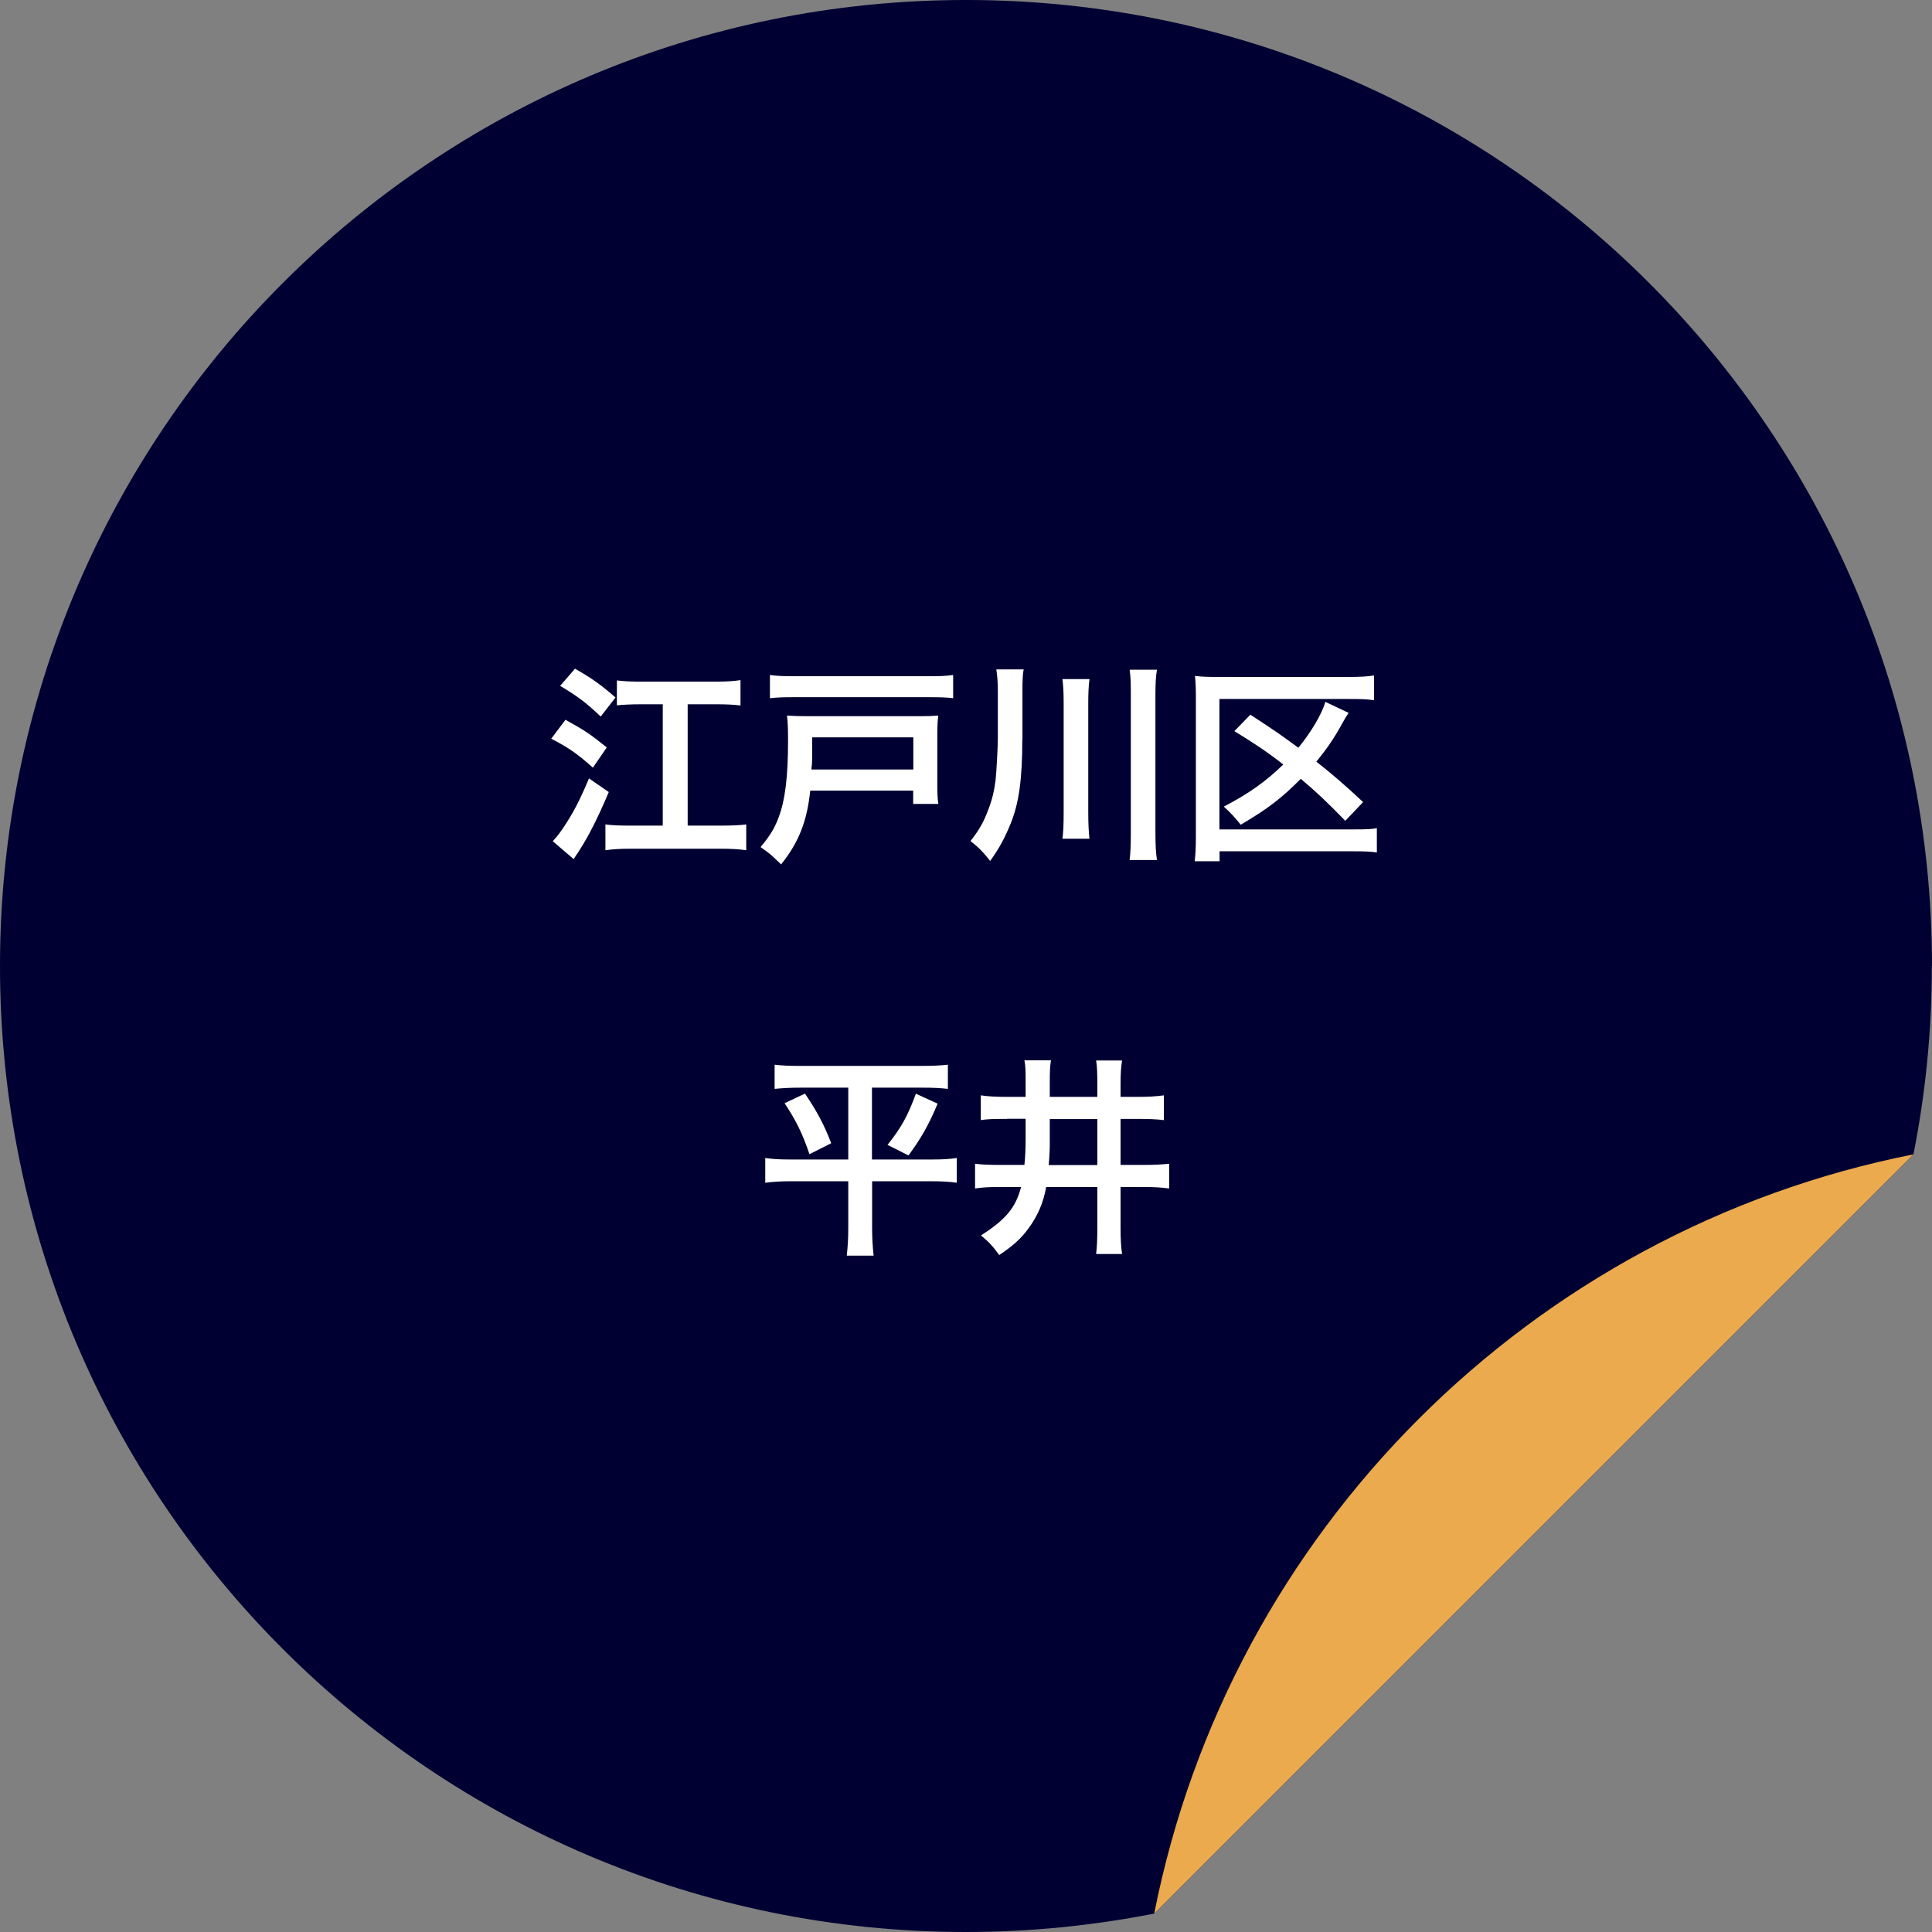
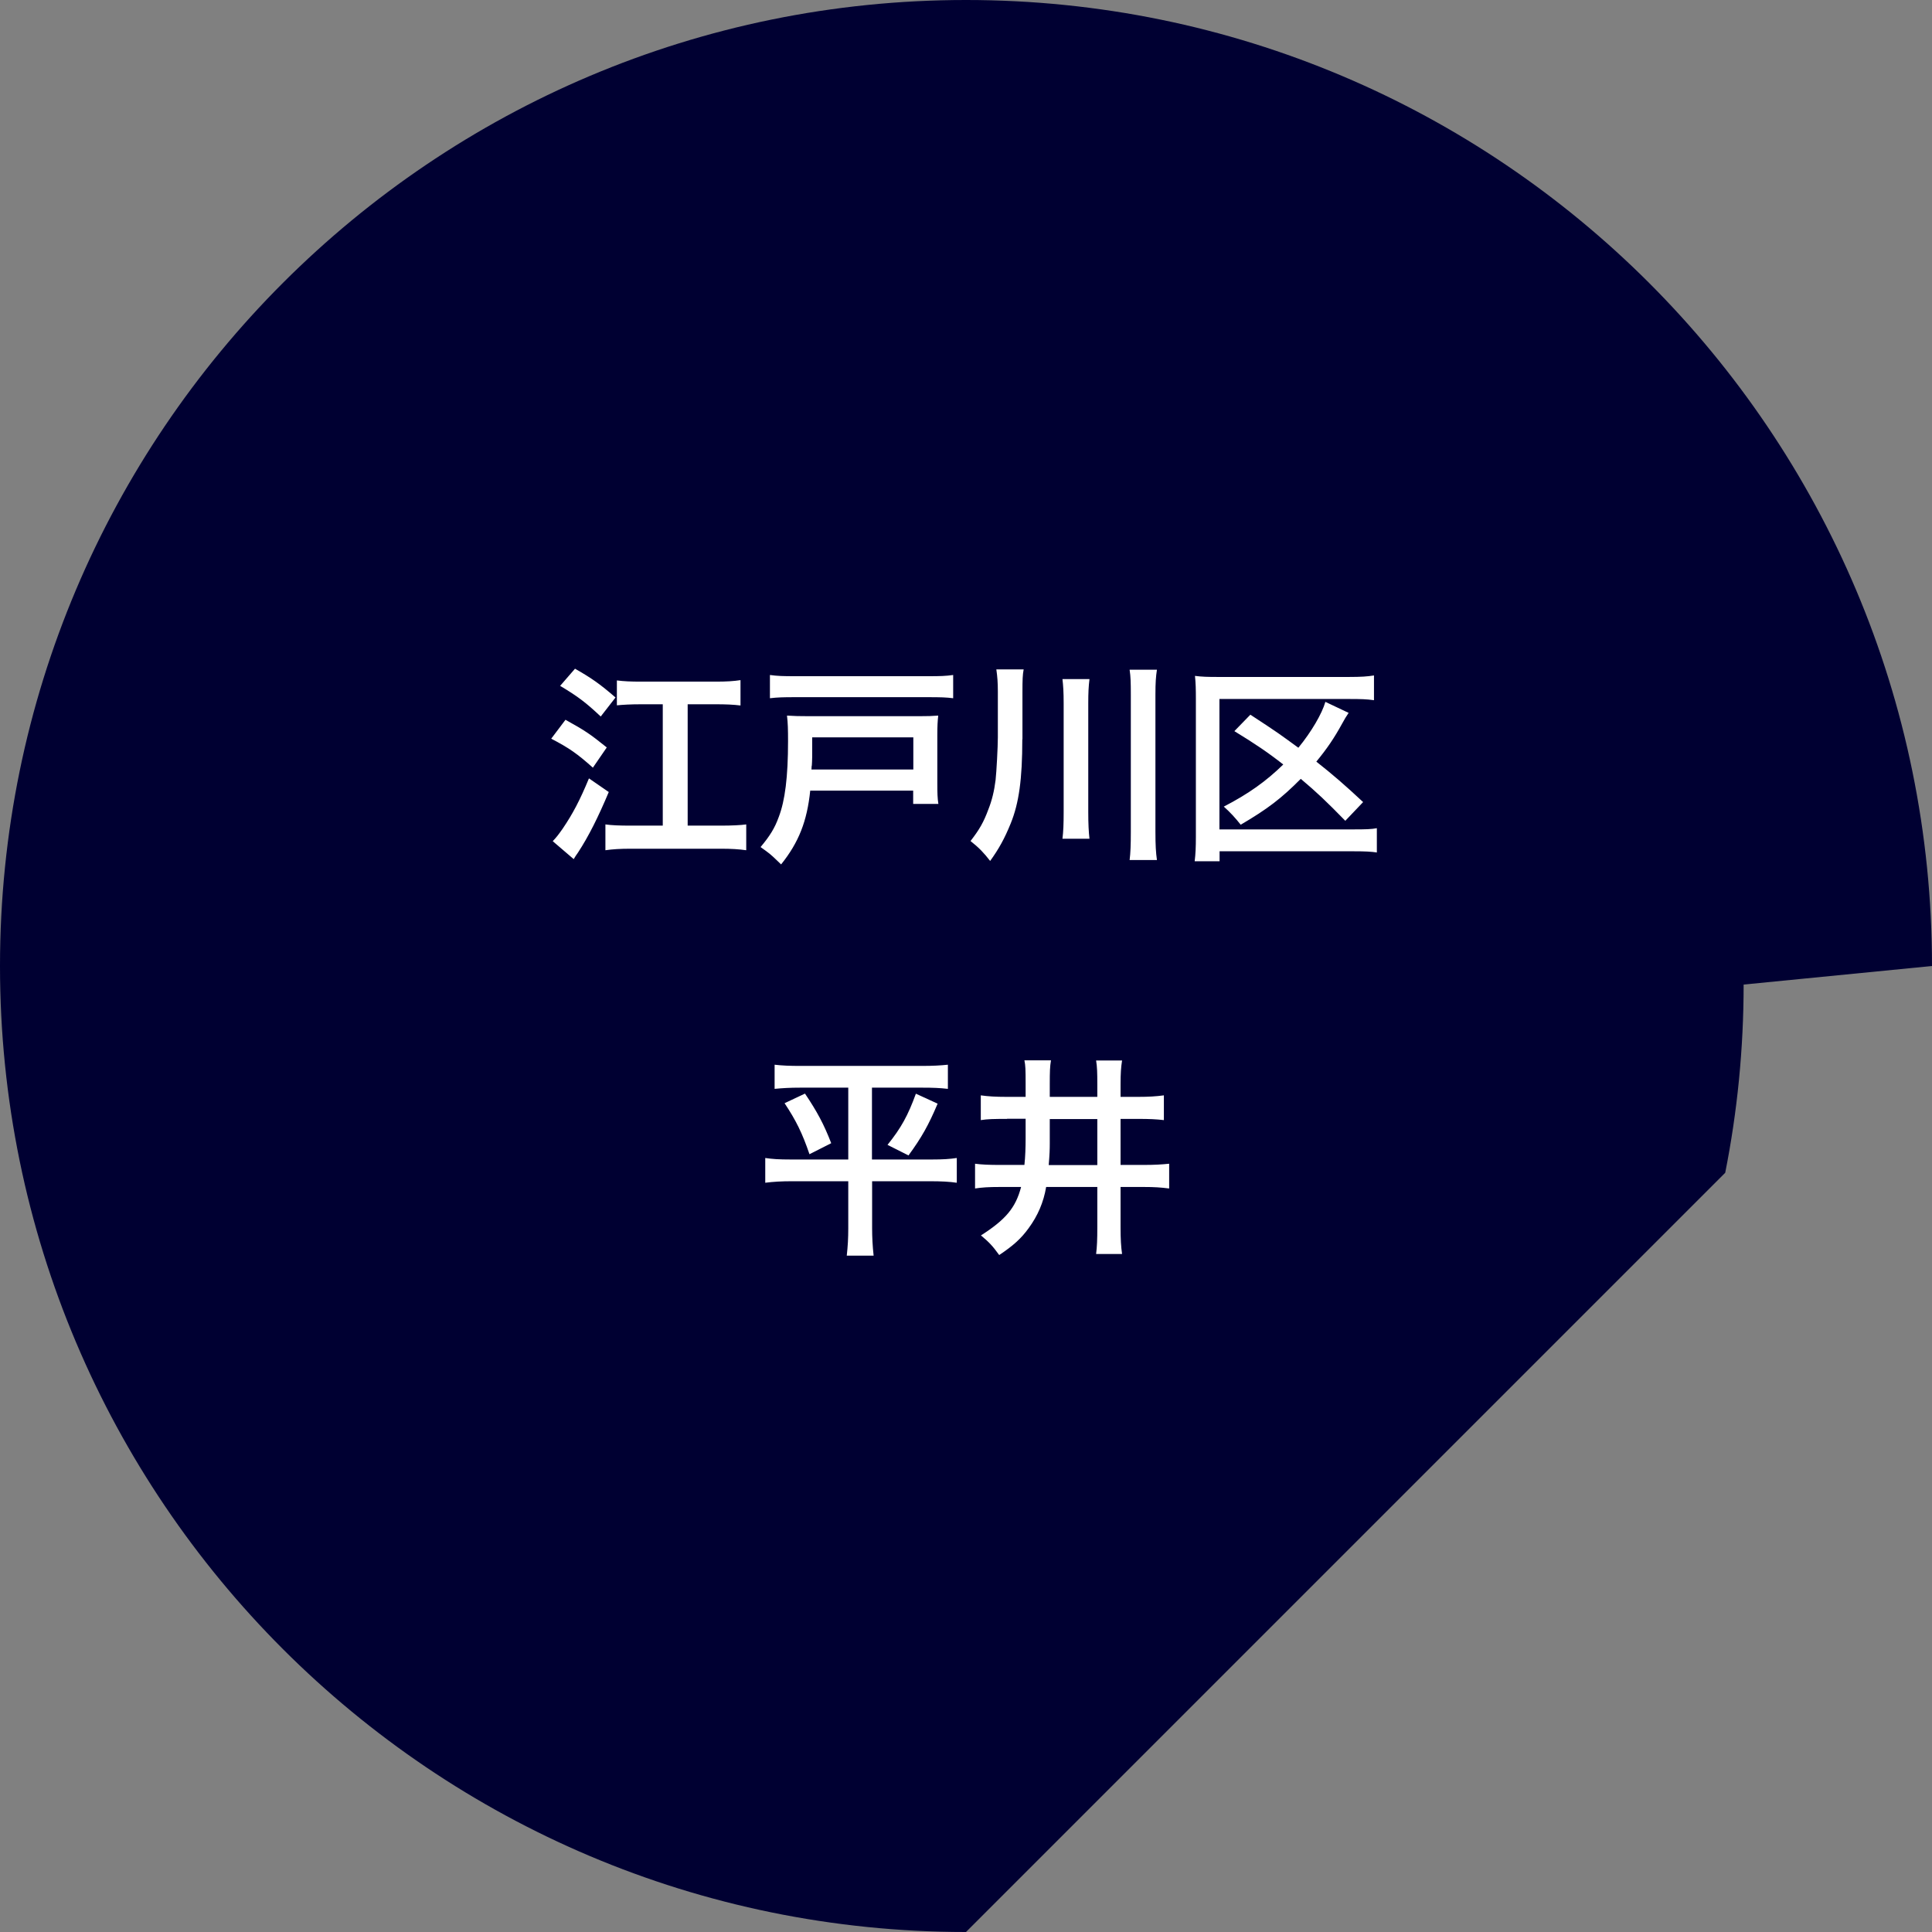
<svg xmlns="http://www.w3.org/2000/svg" data-name="レイヤー 2" viewBox="0 0 128 128">
  <rect x="0" y="0" width="128" height="128" fill="#808080" stroke="none" />
  <g data-name="文字・写真">
-     <path d="M128 64c0-35.35-28.65-64-64-64S0 28.65 0 64s28.65 64 64 64c4.27 0 8.44-.43 12.47-1.22l50.3-50.3c.8-4.03 1.22-8.2 1.22-12.47z" fill="#000032" />
-     <path d="M76.47 126.78l50.3-50.3c-25.34 5.01-45.3 24.96-50.3 50.3z" fill="#eaaa4d" />
+     <path d="M128 64c0-35.35-28.65-64-64-64S0 28.65 0 64s28.65 64 64 64l50.3-50.3c.8-4.03 1.22-8.2 1.22-12.47z" fill="#000032" />
    <path d="M37.47 47.69c1.32.73 1.62.94 2.73 1.83l-.92 1.34c-1.02-.91-1.55-1.29-2.76-1.92l.95-1.26zm2.86 4.79c-.69 1.64-1.33 2.93-2.04 4.01-.14.2-.17.24-.28.43l-1.39-1.19c.24-.25.38-.43.66-.83.67-.99 1.13-1.86 1.74-3.33l1.32.91zm-2.24-8.18c1.09.62 1.65 1.01 2.69 1.91l-.98 1.26c-.98-.92-1.5-1.32-2.69-2.03l.98-1.13zm5.82 2.36h-1.43c-.69 0-1.22.03-1.61.07v-1.65c.48.06.9.08 1.61.08h4.97c.67 0 1.16-.03 1.61-.1v1.68c-.48-.06-.98-.08-1.61-.08h-1.89v8.04h2.2c.73 0 1.32-.03 1.68-.08v1.71c-.5-.07-.98-.1-1.68-.1h-5.97c-.71 0-1.18.03-1.68.1v-1.71c.41.06.94.08 1.67.08h2.13v-8.04zm9.77 5.72c-.21 2.03-.76 3.43-1.93 4.89-.13-.13-.22-.21-.28-.27-.45-.43-.48-.45-1.08-.88.62-.74.94-1.26 1.2-1.98.42-1.09.62-2.66.62-5.04 0-.76-.01-1.2-.07-1.69.45.03.81.04 1.47.04h7.26c.59 0 .9-.01 1.29-.04-.04.36-.06.67-.06 1.3v3.14c0 .7.01 1.04.07 1.41H60.5v-.88h-6.82zm9.47-6.12c-.45-.06-.87-.07-1.62-.07h-8.9c-.71 0-1.13.01-1.62.07v-1.54c.5.07.9.08 1.62.08h8.9c.74 0 1.13-.01 1.62-.08v1.54zm-2.64 4.72v-2.13h-6.7v1.02c0 .21 0 .41-.01.59s-.01.29-.03.32c0 .1 0 .11-.01.2h6.75zm7.22-1.99c0 2.62-.22 4.22-.77 5.57-.41 1.01-.79 1.69-1.36 2.48-.41-.53-.73-.87-1.3-1.32.59-.76.87-1.25 1.18-2.09.24-.6.39-1.23.48-1.95.06-.53.15-2.2.15-2.83v-3.03c0-.59-.03-.99-.1-1.47h1.81c-.07.36-.08.7-.08 1.51v3.11zM72.18 45c-.06.49-.08.9-.08 1.61v7.17c0 .84.03 1.33.08 1.79h-1.79c.06-.48.08-.97.08-1.78V46.6c0-.77-.03-1.18-.08-1.61h1.79zm4.47-.63c-.07.46-.1.85-.1 1.65v9.08c0 .91.03 1.37.1 1.88h-1.81c.06-.48.08-1.01.08-1.88v-9.08c0-.78-.01-1.18-.08-1.65h1.81zm14.59 12.11c-.41-.06-.81-.08-1.53-.08H80.8v.66h-1.65c.06-.48.08-.94.08-1.62v-9.16c0-.59-.01-1.04-.06-1.5.46.06.85.07 1.51.07h8.7c.8 0 1.22-.03 1.65-.1v1.64c-.49-.07-.87-.08-1.64-.08h-8.6v8.64h8.89c.8 0 1.18-.01 1.54-.08v1.62zm-2.12-2.11c-1.27-1.3-1.86-1.86-2.94-2.77-1.28 1.29-2.19 1.99-3.98 3.04-.34-.43-.67-.8-1.12-1.2 1.64-.85 2.79-1.67 3.94-2.79-.98-.77-1.86-1.37-3.24-2.21l1.06-1.09c1.88 1.23 1.89 1.25 3.18 2.19.87-1.06 1.57-2.27 1.79-3.04l1.54.73c-.2.29-.22.34-.43.71-.53.97-1.01 1.67-1.71 2.52 1.08.85 1.89 1.55 3.1 2.68l-1.19 1.25zM53.04 72.06c-.73 0-1.19.03-1.72.08v-1.6c.52.06.97.08 1.75.08h7.98c.8 0 1.25-.03 1.75-.08v1.6c-.52-.06-.98-.08-1.71-.08h-3.32v4.76h3.95c.77 0 1.19-.03 1.67-.1v1.64c-.48-.07-1.02-.1-1.76-.1h-3.85v3.12c0 .57.03 1.18.1 1.81H56.1c.07-.63.1-1.16.1-1.81v-3.12h-3.74c-.67 0-1.22.03-1.76.1v-1.64c.48.07.88.1 1.72.1h3.78v-4.76h-3.15zm.29.39c.8 1.19 1.25 2.02 1.74 3.29l-1.44.73c-.48-1.41-.9-2.25-1.65-3.38l1.36-.64zm8.79.67c-.6 1.42-1.06 2.24-1.93 3.43l-1.39-.7c.91-1.13 1.36-1.96 1.88-3.39l1.44.66zm4.6 1.01c-.9 0-1.3.01-1.74.08v-1.64c.49.07.98.1 1.72.1h1.25v-.94c0-.84-.01-1.15-.08-1.48h1.76c-.07.41-.08.76-.08 1.57v.85h3.15v-.8c0-.8-.01-1.18-.08-1.61h1.72c-.07.45-.1.84-.1 1.61v.8h1.15c.73 0 1.19-.03 1.72-.1v1.64c-.52-.06-.95-.08-1.72-.08h-1.15v3.05h1.5c.78 0 1.22-.03 1.72-.08v1.64c-.55-.07-.98-.1-1.72-.1h-1.5v2.66c0 .8.03 1.29.1 1.78h-1.72c.06-.48.08-.95.08-1.78v-2.66h-3.39c-.17 1.01-.55 1.9-1.16 2.73-.5.69-1.01 1.15-1.95 1.78-.43-.6-.69-.87-1.21-1.3 1.64-1.05 2.3-1.83 2.66-3.21h-1.36c-.83 0-1.23.03-1.69.1V77.1c.46.06.92.08 1.67.08h1.6c.06-.53.08-1.21.08-1.74v-1.32h-1.23zm2.83 1.63c0 .38-.01.71-.07 1.43h3.22v-3.05h-3.15v1.62z" fill="#fff" />
  </g>
</svg>